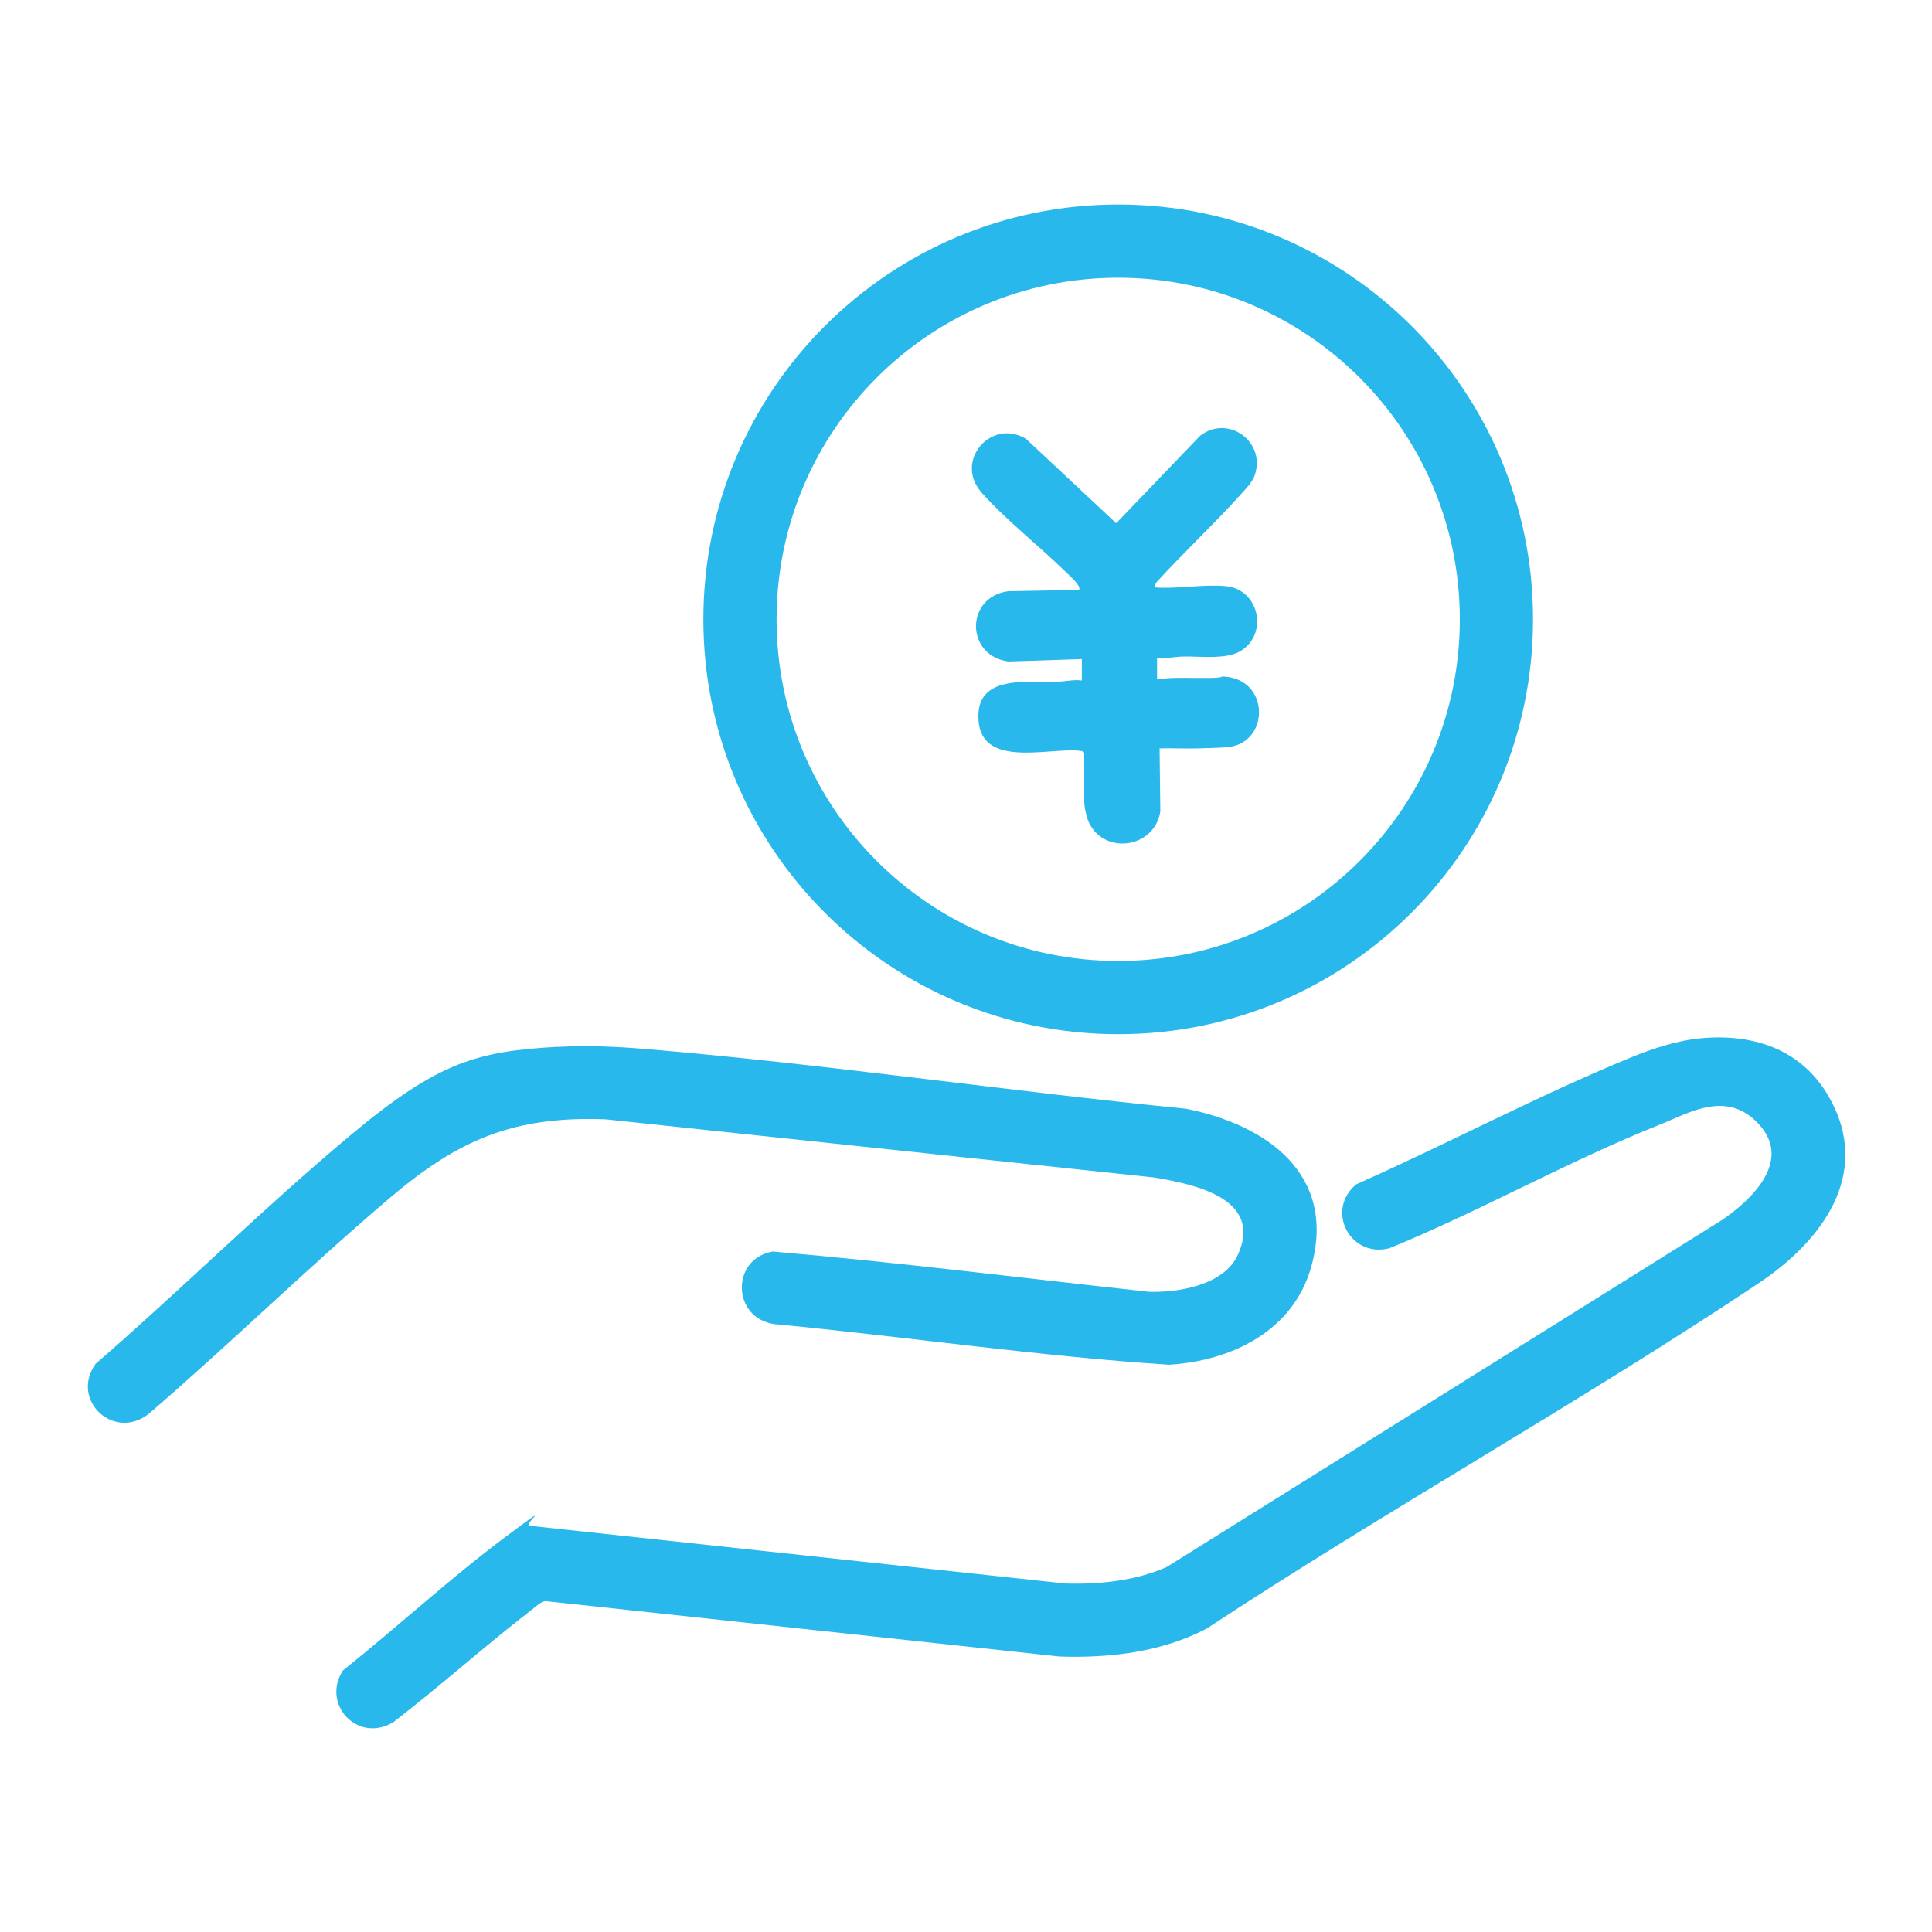
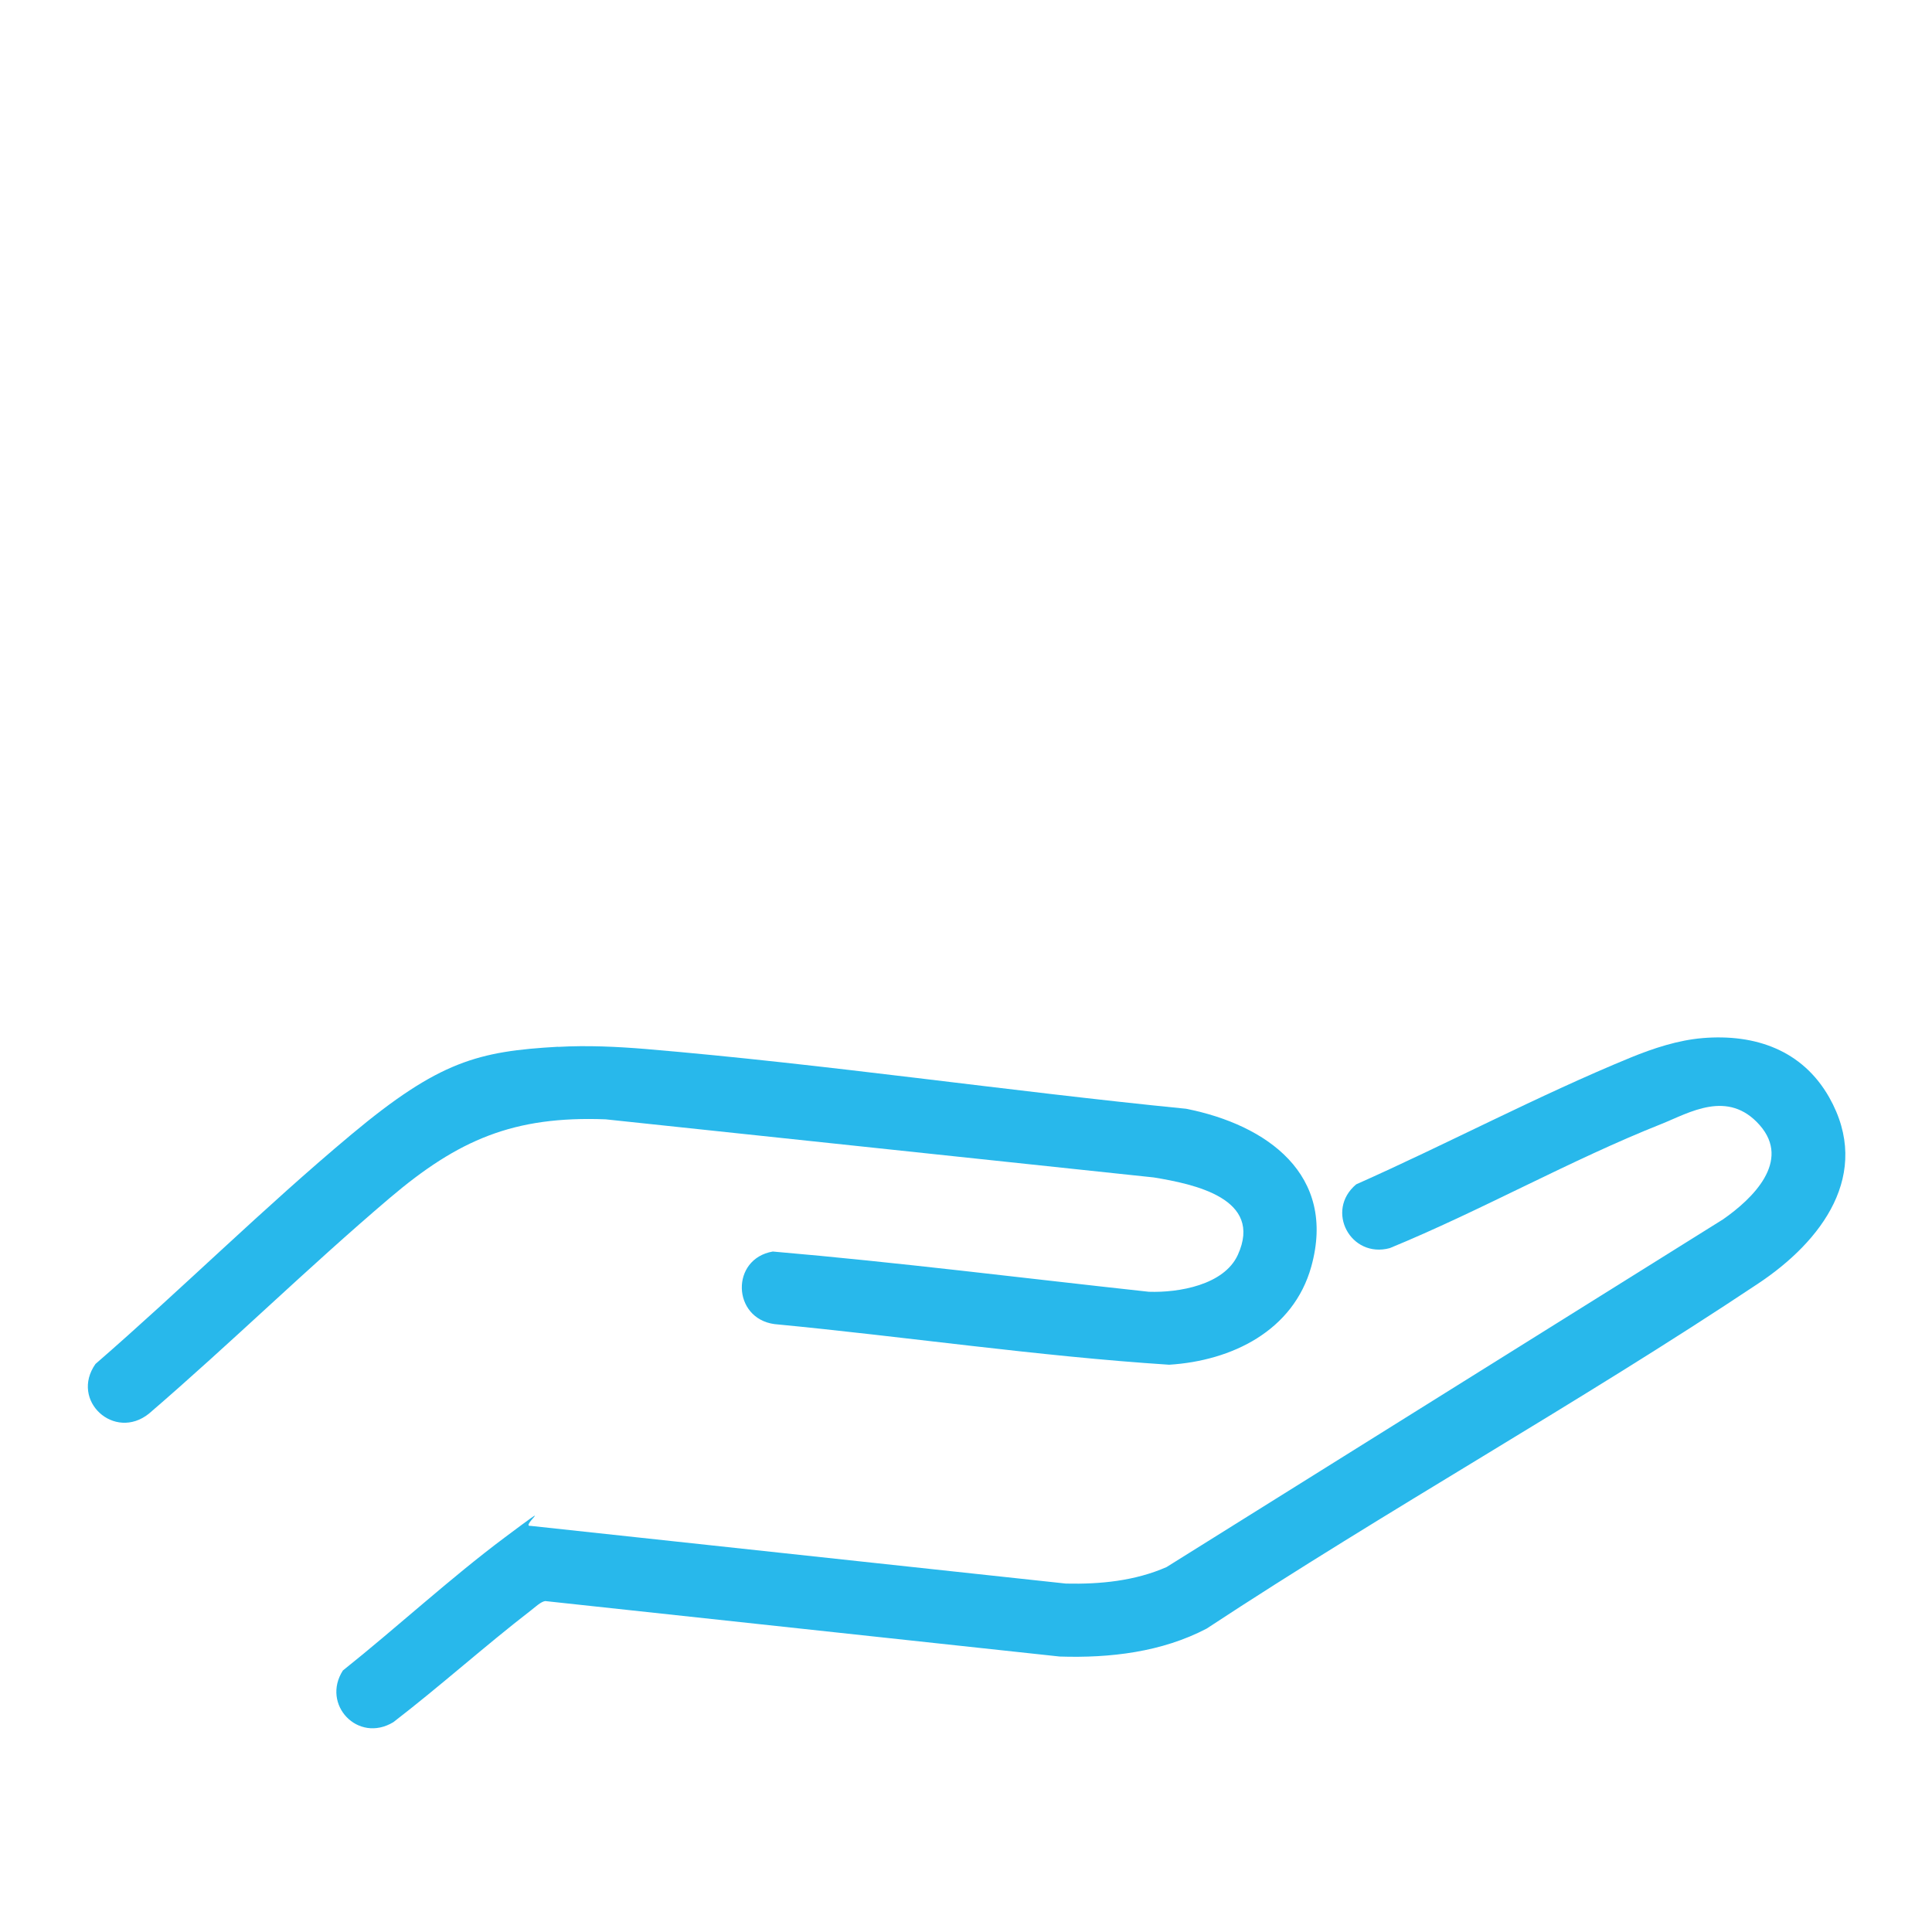
<svg xmlns="http://www.w3.org/2000/svg" id="_レイヤー_1" version="1.1" viewBox="0 0 1536 1536">
  <defs>
    <style>
      .st0 {
        fill: #28b8eb;
      }
    </style>
  </defs>
  <g>
    <path class="st0" d="M1353.8,825.3c41.7-3.4,79.1,9.6,100.4,47,34.7,61.2-6.1,114.7-56.3,148.1-143.3,95.5-294.7,179.7-438.6,274.4-35.7,18.7-76.9,23.5-116.8,22.2l-409-44.1c-3.4.4-8,4.8-11,7.1-37.3,28.8-72.5,60.5-109.8,89.2-28.2,17-57.4-14.1-40.1-41.1,42.9-34.2,85.1-73.2,129-106s11.6-8.1,20.1-9l425.8,45.9c27.2.6,54.8-2.1,79.9-13.1l442.5-276.5c23.4-16.3,54.4-46.2,29.1-74.9s-56.1-9.7-77.9-1c-72.6,28.8-143.6,69-216.2,98.8-31.1,8.4-51.6-29.8-26.7-50.7,72.5-32.2,144.9-70.7,218.2-100.8,18.1-7.4,37.8-13.9,57.5-15.5h-.1Z" />
    <path class="st0" d="M443.8,832.3c23.1-1.3,46.7-.2,69.7,1.7,143.3,12.1,286.4,33.3,429.5,47.5,64.1,12.7,119.9,52.3,99.5,125.5-14.2,51-63.1,74.9-113,78-104.8-6.8-209.1-22.3-313.8-32.3-33.7-4.6-35-51.9-1.3-57.7,99.8,8.6,199.4,21.2,299,32,23.6.8,59.7-5.3,70.7-29.3,20.5-44.9-34.7-56.3-66.8-61.6l-435.8-46.2c-73.2-2.8-117.2,16.3-171.6,62.5-65.2,55.4-126.6,115.7-191.5,171.5-27.5,22-62.9-10.5-42.5-39.5,68.7-59.6,133.7-124.2,203.5-182.5,69.8-58.3,100.8-66.1,164.3-69.7h0Z" />
  </g>
-   <path class="st0" d="M1218.8,492.4c0,182.1-147.6,329.8-329.8,329.8s-329.8-147.6-329.8-329.8,147.6-329.8,329.8-329.8,329.8,147.6,329.8,329.8h0ZM1160.6,492.4c0-150-121.6-271.6-271.6-271.6s-271.6,121.6-271.6,271.6,121.6,271.6,271.6,271.6,271.6-121.6,271.6-271.6Z" />
-   <path class="st0" d="M860,524l-58.4,1.9c-34.1-4.7-34.3-51.3,0-55.9l55-1c1.5-.2,1.6.6,1.5-1.5-.2-3.3-8.7-10.7-11.5-13.5-20.7-20.1-47.8-41.5-66.4-62.6-21.7-24.8,7.6-59.2,35.5-42.5l71.7,67.1,66.6-69.4c22.4-17.7,53.4,5,43.2,32.2-1.9,4.9-7.9,11.2-11.7,15.3-21.4,23.7-45.1,45.7-66.6,69.4l-.9,3.5c18.5,1.4,38.2-2.7,56.5-1,26.6,2.4,34.3,38.1,11.6,51.7-11.8,7-33,3.8-46.7,4.3-6.2.2-12.9,1.9-19.5,1v17c13.7-1.8,27.7-.8,41.5-1s7.4-1.4,12-1.1c35.8,2.3,36,50.9,4.7,55.8-6.5,1-18.5,1-25.7,1.3-10.2.3-20.4-.3-30.5,0l.6,50.1c-4.7,30.1-46.7,35.2-57.7,6.6-1.3-3.4-2.8-10.8-2.8-14.2v-39c-.9-1.4-2-1.4-3.4-1.6-24-2.8-77.3,14.1-80.6-23.4-3.3-38,38.8-30.6,62.6-31.5,6.2-.2,12.9-1.9,19.5-1v-17h0Z" />
</svg>